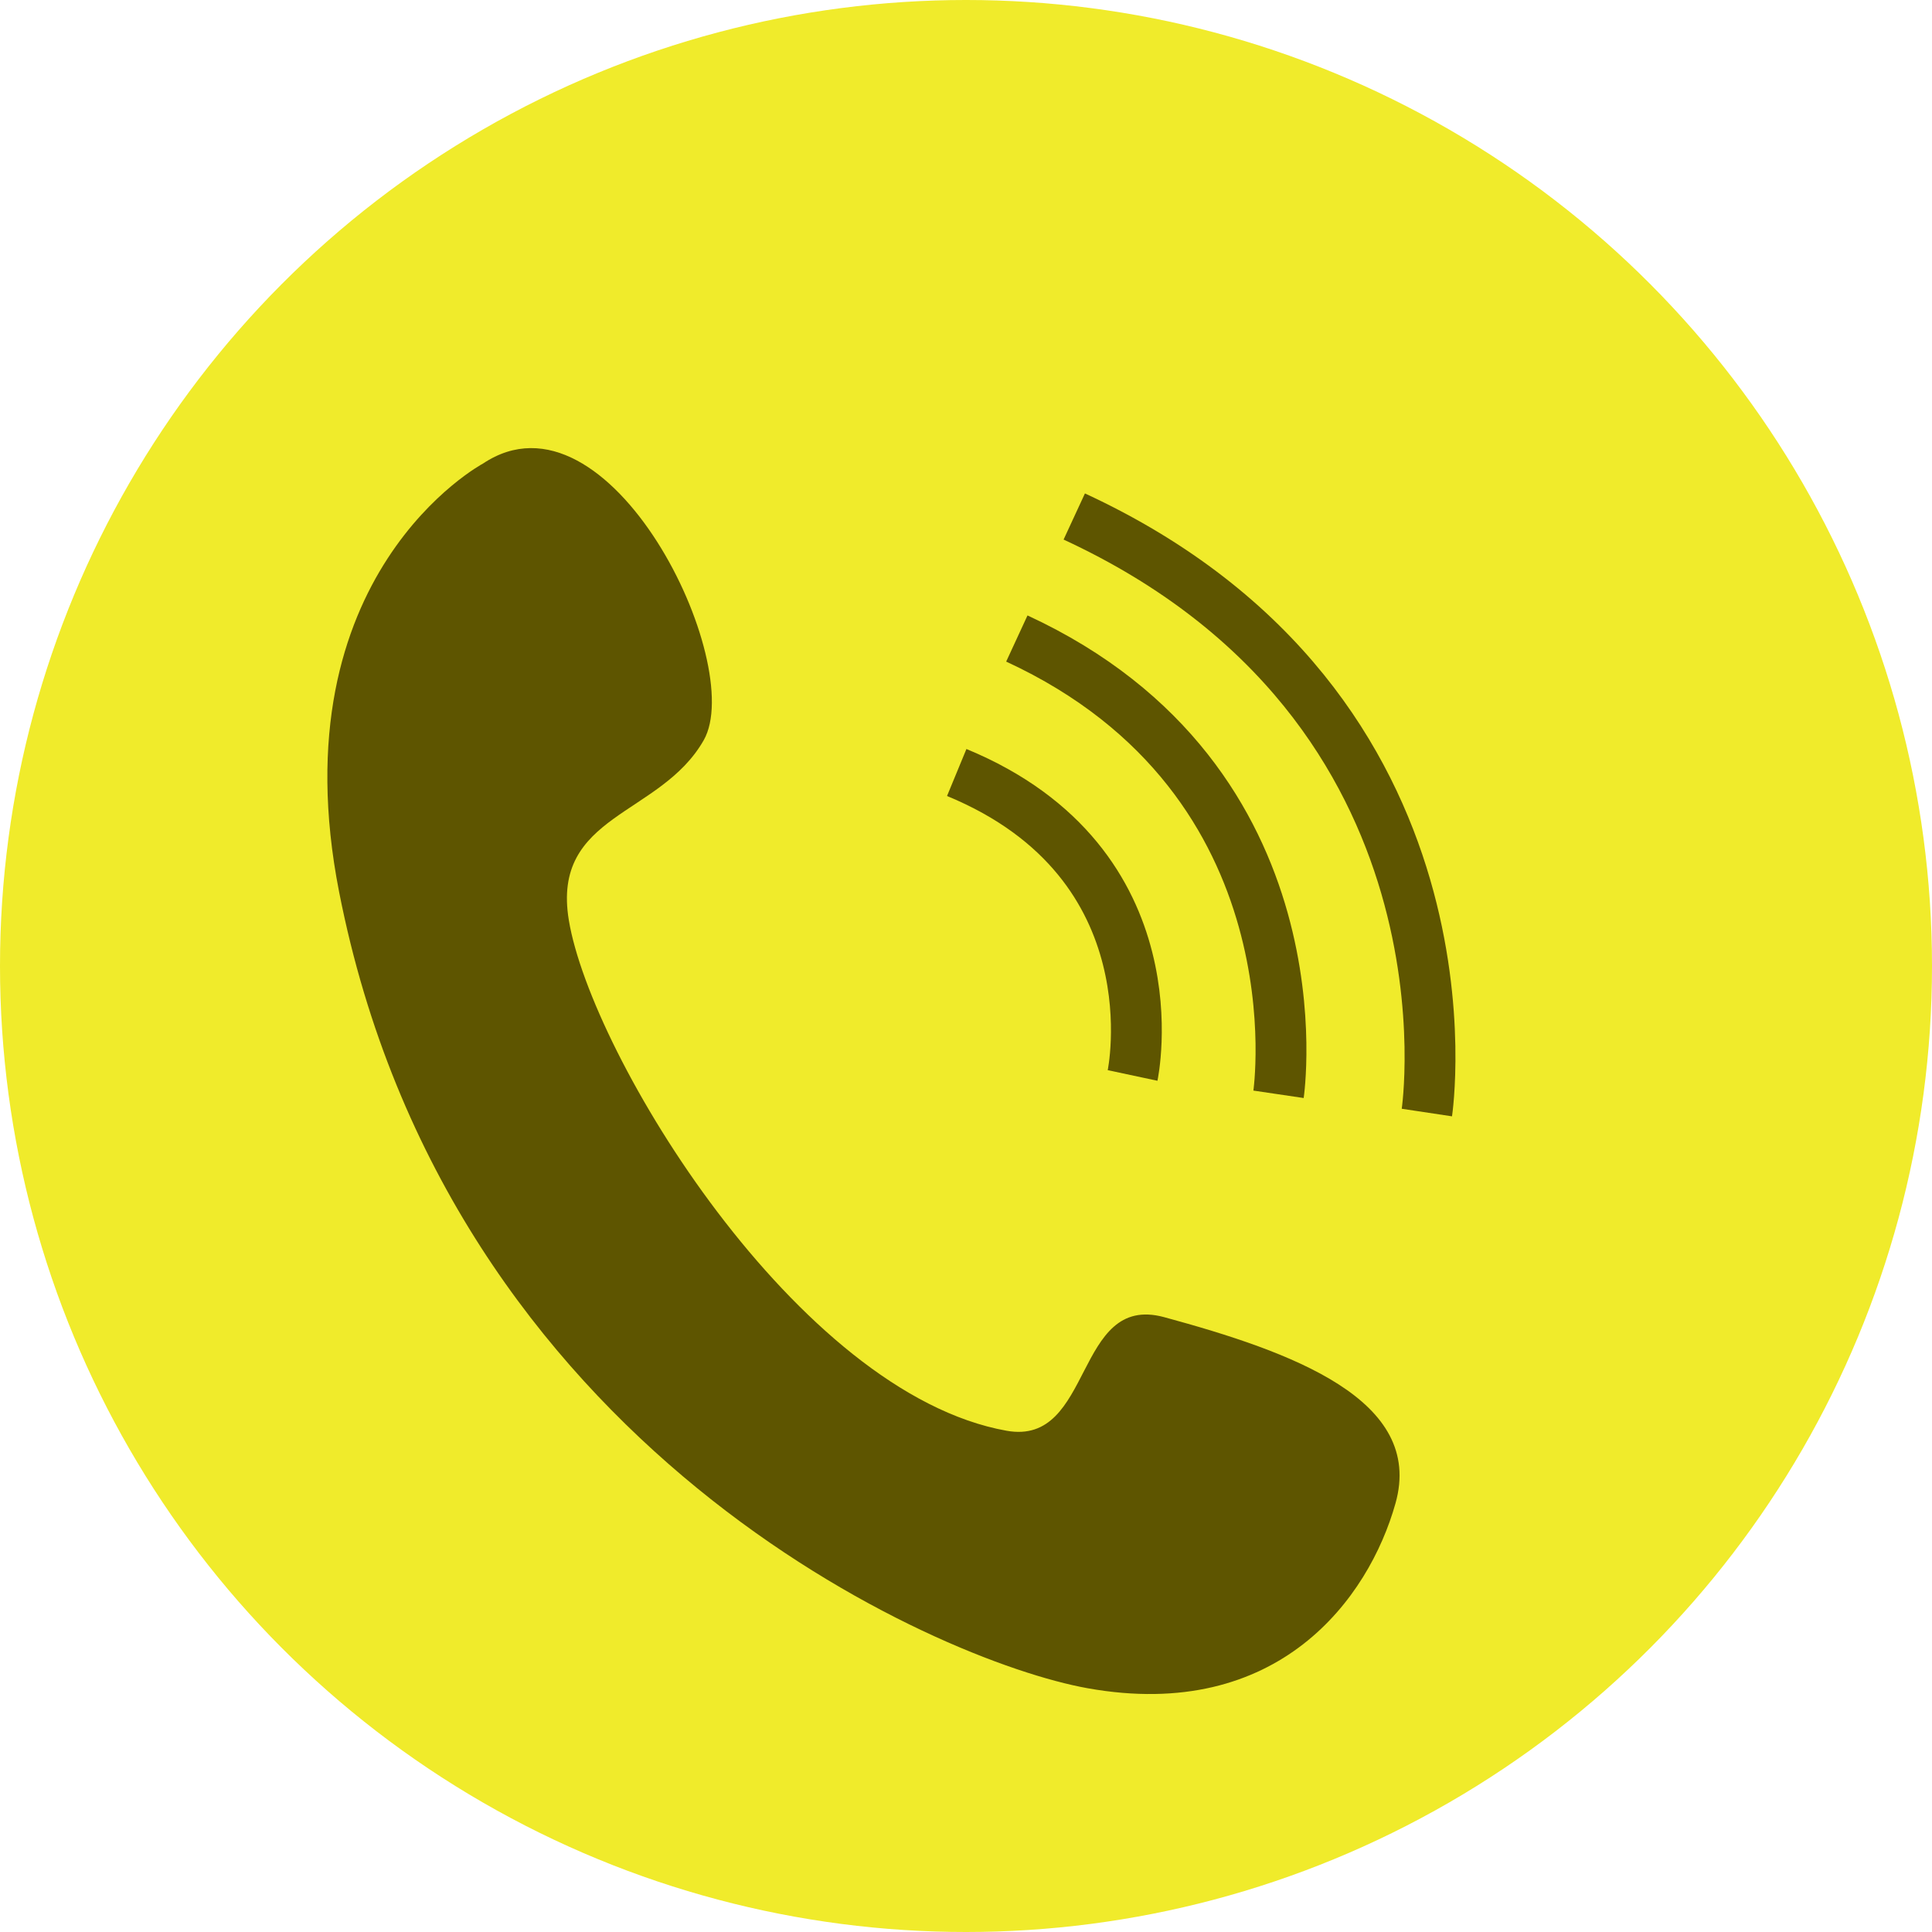
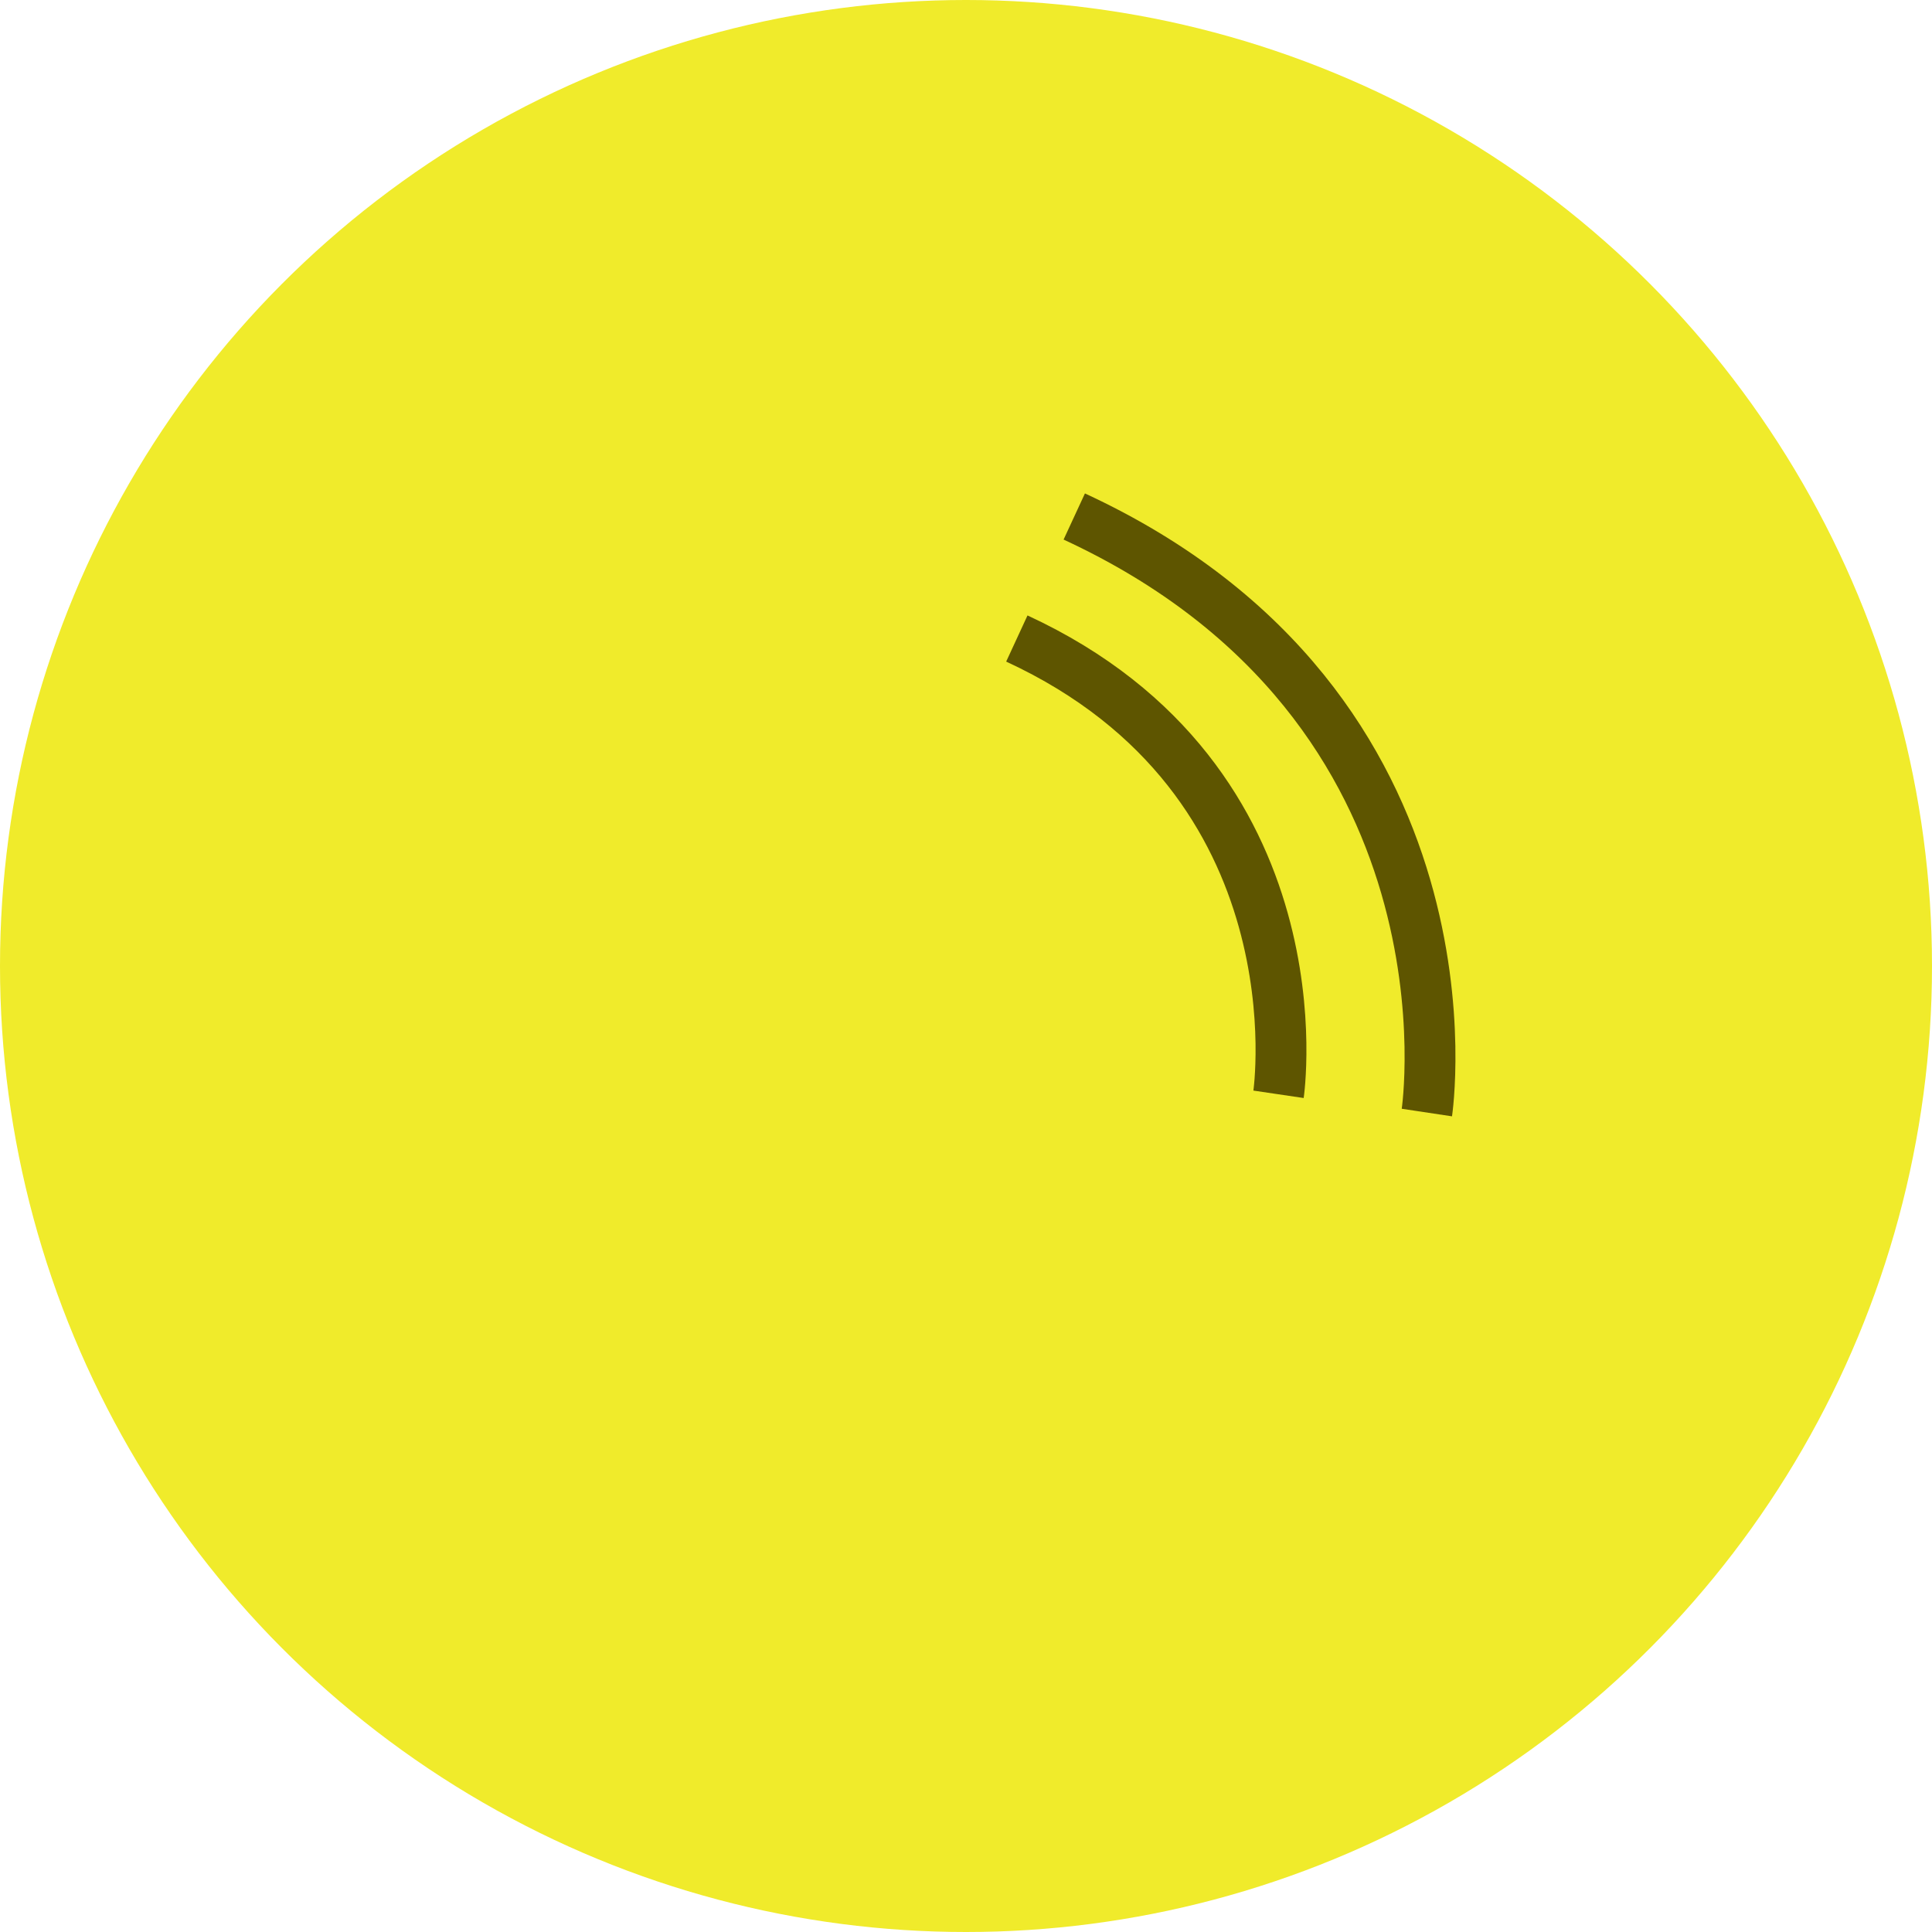
<svg xmlns="http://www.w3.org/2000/svg" version="1.1" id="_レイヤー_1" x="0px" y="0px" viewBox="0 0 646 646" style="enable-background:new 0 0 646 646;" xml:space="preserve">
  <style type="text/css">
	.st0{fill:#F0EB2B;}
	.st1{fill:#5E5500;}
	.st2{fill:none;stroke:#5E5500;stroke-width:17;stroke-miterlimit:10;}
</style>
  <circle class="st0" cx="323" cy="323" r="323" />
-   <path class="st1" d="M161.5,155c42.3-28.2,88.3,67,73.8,92.5c-14.5,25.5-51,24.6-45.1,60.2c7.5,45.2,76.3,158.2,146.4,170.7  c29.1,5.2,22.5-46.1,52.6-38c42.7,11.6,87.2,27.6,77.4,62.3c-8.9,31.7-39.1,73.2-102.9,61.8c-50.8-9.1-213.8-80.4-250.3-266.2  C92.5,191.8,161.5,155,161.5,155L161.5,155z" />
-   <path class="st2" d="M319.9,258.3c73.9,30.5,58.8,101.3,58.8,101.3" />
  <path class="st2" d="M340,213.5c103,47.6,87.5,152.4,87.5,152.4" />
  <path class="st2" d="M359.2,172.7C497.5,236.7,477.1,372,477.1,372" />
</svg>